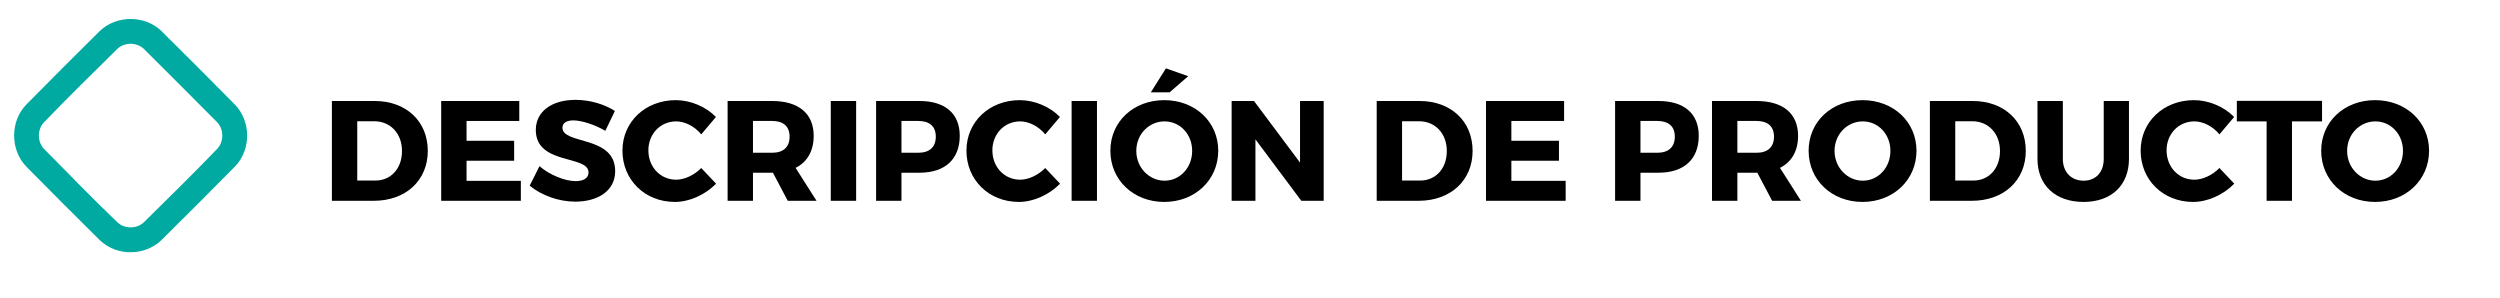
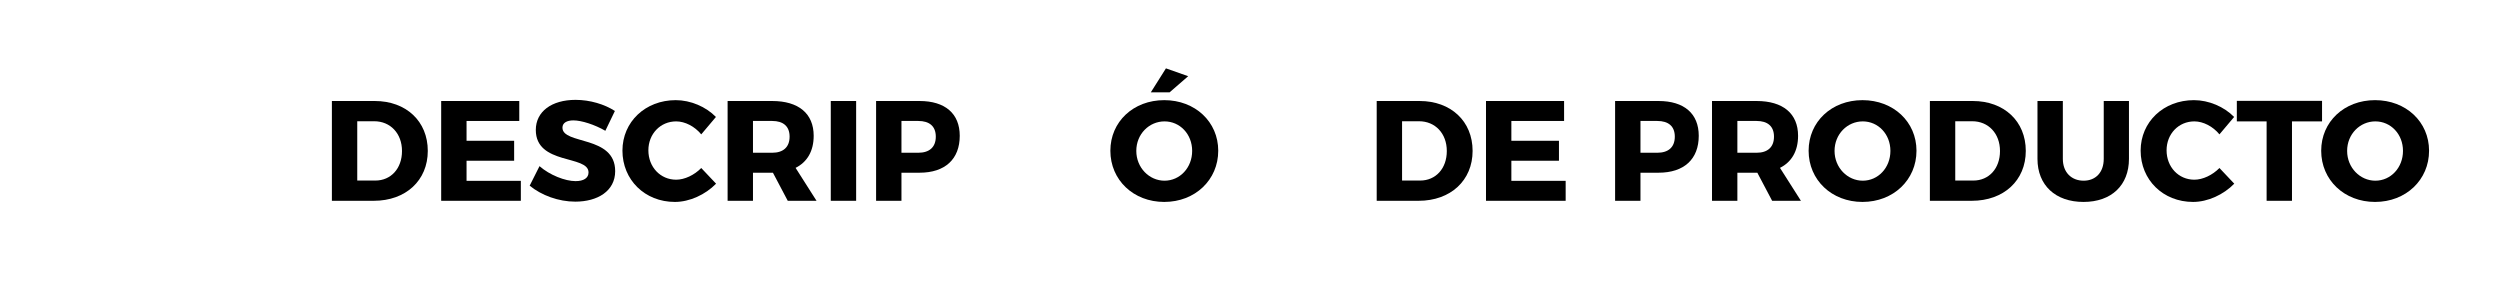
<svg xmlns="http://www.w3.org/2000/svg" xmlns:ns1="http://www.serif.com/" width="100%" height="100%" viewBox="0 0 420 50" version="1.1" xml:space="preserve" style="fill-rule:evenodd;clip-rule:evenodd;stroke-linejoin:round;stroke-miterlimit:2;">
  <g transform="matrix(1,0,0,1,-3.286,-134.202)">
    <g id="Mesa-de-trabajo2" ns1:id="Mesa de trabajo2" transform="matrix(0.996,0,0,0.841,1.738,17.615)">
      <rect x="1.553" y="138.688" width="421.595" height="59.478" style="fill:none;" />
      <g transform="matrix(0.906,0,0,1.074,41.199,171.934)">
-         <path d="M0,-11.535C2.93,-8.491 3.078,-3.247 0,-0.05C-4.538,4.546 -9.105,9.113 -13.702,13.652C-16.756,16.592 -21.99,16.73 -25.187,13.652C-29.783,9.113 -34.35,4.546 -38.888,-0.05C-41.83,-3.105 -41.917,-8.388 -38.888,-11.535C-34.35,-16.131 -29.783,-20.698 -25.187,-25.237C-22.127,-28.182 -16.849,-28.265 -13.702,-25.237C-9.105,-20.699 -4.538,-16.131 0,-11.535M-16.917,-21.861C-18.249,-23.176 -20.578,-23.202 -21.933,-21.899C-26.512,-17.378 -31.12,-12.884 -35.583,-8.247C-36.836,-6.912 -36.83,-4.633 -35.551,-3.304C-31.029,1.275 -26.535,5.883 -21.899,10.346C-20.563,11.6 -18.285,11.594 -16.956,10.314C-12.376,5.793 -7.769,1.298 -3.305,-3.337C-2.052,-4.673 -2.058,-6.952 -3.337,-8.281C-7.835,-12.836 -12.391,-17.334 -16.917,-21.861" style="fill:rgb(0,170,161);" />
-       </g>
+         </g>
      <g transform="matrix(0.763,0,0,0.904,-13.174,-16.326)">
        <g transform="matrix(31.502,0,0,31.502,90.467,215.781)">
          <path d="M0.07,-0.7L0.07,0L0.364,0C0.589,0 0.743,-0.143 0.743,-0.35C0.743,-0.558 0.591,-0.7 0.371,-0.7L0.07,-0.7ZM0.248,-0.558L0.367,-0.558C0.48,-0.558 0.562,-0.473 0.562,-0.349C0.562,-0.226 0.484,-0.142 0.375,-0.142L0.248,-0.142L0.248,-0.558Z" style="fill-rule:nonzero;" />
        </g>
        <g transform="matrix(31.502,0,0,31.502,114.629,215.781)">
          <path d="M0.618,-0.56L0.618,-0.7L0.07,-0.7L0.07,0L0.629,0L0.629,-0.14L0.248,-0.14L0.248,-0.281L0.582,-0.281L0.582,-0.421L0.248,-0.421L0.248,-0.56L0.618,-0.56Z" style="fill-rule:nonzero;" />
        </g>
        <g transform="matrix(31.502,0,0,31.502,135.862,215.781)">
          <path d="M0.339,-0.708C0.171,-0.708 0.06,-0.626 0.06,-0.497C0.06,-0.249 0.43,-0.323 0.43,-0.199C0.43,-0.159 0.395,-0.138 0.339,-0.138C0.266,-0.138 0.158,-0.18 0.086,-0.243L0.017,-0.106C0.1,-0.038 0.22,0.006 0.337,0.006C0.493,0.006 0.617,-0.068 0.617,-0.208C0.617,-0.461 0.247,-0.392 0.247,-0.513C0.247,-0.547 0.278,-0.564 0.324,-0.564C0.381,-0.564 0.474,-0.534 0.548,-0.491L0.615,-0.63C0.543,-0.677 0.44,-0.708 0.339,-0.708Z" style="fill-rule:nonzero;" />
        </g>
        <g transform="matrix(31.502,0,0,31.502,156.149,215.781)">
          <path d="M0.398,-0.706C0.185,-0.706 0.024,-0.554 0.024,-0.352C0.024,-0.147 0.181,0.008 0.392,0.008C0.495,0.008 0.606,-0.043 0.681,-0.12L0.577,-0.23C0.528,-0.18 0.46,-0.148 0.401,-0.148C0.29,-0.148 0.206,-0.237 0.206,-0.354C0.206,-0.469 0.29,-0.557 0.401,-0.557C0.463,-0.557 0.531,-0.522 0.577,-0.466L0.68,-0.588C0.61,-0.66 0.502,-0.706 0.398,-0.706Z" style="fill-rule:nonzero;" />
        </g>
        <g transform="matrix(31.502,0,0,31.502,177.949,215.781)">
          <path d="M0.492,0L0.694,0L0.547,-0.231C0.629,-0.272 0.674,-0.349 0.674,-0.456C0.674,-0.612 0.568,-0.7 0.383,-0.7L0.07,-0.7L0.07,0L0.248,0L0.248,-0.197L0.388,-0.197L0.492,0ZM0.248,-0.337L0.248,-0.56L0.383,-0.56C0.46,-0.56 0.505,-0.523 0.505,-0.45C0.505,-0.376 0.46,-0.337 0.383,-0.337L0.248,-0.337Z" style="fill-rule:nonzero;" />
        </g>
        <g transform="matrix(31.502,0,0,31.502,200.756,215.781)">
          <rect x="0.07" y="-0.7" width="0.178" height="0.7" style="fill-rule:nonzero;" />
        </g>
        <g transform="matrix(31.502,0,0,31.502,210.774,215.781)">
          <path d="M0.07,-0.7L0.07,0L0.248,0L0.248,-0.197L0.375,-0.197C0.554,-0.197 0.657,-0.292 0.657,-0.456C0.657,-0.612 0.554,-0.7 0.375,-0.7L0.07,-0.7ZM0.248,-0.56L0.366,-0.56C0.444,-0.56 0.489,-0.523 0.489,-0.45C0.489,-0.376 0.444,-0.337 0.366,-0.337L0.248,-0.337L0.248,-0.56Z" style="fill-rule:nonzero;" />
        </g>
        <g transform="matrix(31.502,0,0,31.502,232.196,215.781)">
-           <path d="M0.398,-0.706C0.185,-0.706 0.024,-0.554 0.024,-0.352C0.024,-0.147 0.181,0.008 0.392,0.008C0.495,0.008 0.606,-0.043 0.681,-0.12L0.577,-0.23C0.528,-0.18 0.46,-0.148 0.401,-0.148C0.29,-0.148 0.206,-0.237 0.206,-0.354C0.206,-0.469 0.29,-0.557 0.401,-0.557C0.463,-0.557 0.531,-0.522 0.577,-0.466L0.68,-0.588C0.61,-0.66 0.502,-0.706 0.398,-0.706Z" style="fill-rule:nonzero;" />
-         </g>
+           </g>
        <g transform="matrix(31.502,0,0,31.502,253.995,215.781)">
-           <rect x="0.07" y="-0.7" width="0.178" height="0.7" style="fill-rule:nonzero;" />
-         </g>
+           </g>
        <g transform="matrix(31.502,0,0,31.502,264.013,215.781)">
          <path d="M0.57,-0.874L0.414,-0.929L0.308,-0.761L0.44,-0.761L0.57,-0.874ZM0.402,-0.706C0.186,-0.706 0.024,-0.555 0.024,-0.351C0.024,-0.146 0.186,0.008 0.402,0.008C0.619,0.008 0.781,-0.147 0.781,-0.351C0.781,-0.554 0.619,-0.706 0.402,-0.706ZM0.404,-0.557C0.512,-0.557 0.598,-0.468 0.598,-0.35C0.598,-0.232 0.512,-0.141 0.404,-0.141C0.297,-0.141 0.206,-0.232 0.206,-0.35C0.206,-0.468 0.296,-0.557 0.404,-0.557Z" style="fill-rule:nonzero;" />
        </g>
        <g transform="matrix(31.502,0,0,31.502,289.372,215.781)">
-           <path d="M0.716,0L0.716,-0.7L0.55,-0.7L0.55,-0.268L0.227,-0.7L0.07,-0.7L0.07,0L0.237,0L0.237,-0.431L0.559,0L0.716,0Z" style="fill-rule:nonzero;" />
-         </g>
+           </g>
        <g transform="matrix(31.502,0,0,31.502,321.442,215.781)">
          <path d="M0.07,-0.7L0.07,0L0.364,0C0.589,0 0.743,-0.143 0.743,-0.35C0.743,-0.558 0.591,-0.7 0.371,-0.7L0.07,-0.7ZM0.248,-0.558L0.367,-0.558C0.48,-0.558 0.562,-0.473 0.562,-0.349C0.562,-0.226 0.484,-0.142 0.375,-0.142L0.248,-0.142L0.248,-0.558Z" style="fill-rule:nonzero;" />
        </g>
        <g transform="matrix(31.502,0,0,31.502,345.604,215.781)">
          <path d="M0.618,-0.56L0.618,-0.7L0.07,-0.7L0.07,0L0.629,0L0.629,-0.14L0.248,-0.14L0.248,-0.281L0.582,-0.281L0.582,-0.421L0.248,-0.421L0.248,-0.56L0.618,-0.56Z" style="fill-rule:nonzero;" />
        </g>
        <g transform="matrix(31.502,0,0,31.502,374.145,215.781)">
          <path d="M0.07,-0.7L0.07,0L0.248,0L0.248,-0.197L0.375,-0.197C0.554,-0.197 0.657,-0.292 0.657,-0.456C0.657,-0.612 0.554,-0.7 0.375,-0.7L0.07,-0.7ZM0.248,-0.56L0.366,-0.56C0.444,-0.56 0.489,-0.523 0.489,-0.45C0.489,-0.376 0.444,-0.337 0.366,-0.337L0.248,-0.337L0.248,-0.56Z" style="fill-rule:nonzero;" />
        </g>
        <g transform="matrix(31.502,0,0,31.502,395.567,215.781)">
          <path d="M0.492,0L0.694,0L0.547,-0.231C0.629,-0.272 0.674,-0.349 0.674,-0.456C0.674,-0.612 0.568,-0.7 0.383,-0.7L0.07,-0.7L0.07,0L0.248,0L0.248,-0.197L0.388,-0.197L0.492,0ZM0.248,-0.337L0.248,-0.56L0.383,-0.56C0.46,-0.56 0.505,-0.523 0.505,-0.45C0.505,-0.376 0.46,-0.337 0.383,-0.337L0.248,-0.337Z" style="fill-rule:nonzero;" />
        </g>
        <g transform="matrix(31.502,0,0,31.502,418.374,215.781)">
          <path d="M0.402,-0.706C0.186,-0.706 0.024,-0.555 0.024,-0.351C0.024,-0.146 0.186,0.008 0.402,0.008C0.619,0.008 0.781,-0.147 0.781,-0.351C0.781,-0.554 0.619,-0.706 0.402,-0.706ZM0.404,-0.557C0.512,-0.557 0.598,-0.468 0.598,-0.35C0.598,-0.232 0.512,-0.141 0.404,-0.141C0.297,-0.141 0.206,-0.232 0.206,-0.35C0.206,-0.468 0.296,-0.557 0.404,-0.557Z" style="fill-rule:nonzero;" />
        </g>
        <g transform="matrix(31.502,0,0,31.502,443.733,215.781)">
          <path d="M0.07,-0.7L0.07,0L0.364,0C0.589,0 0.743,-0.143 0.743,-0.35C0.743,-0.558 0.591,-0.7 0.371,-0.7L0.07,-0.7ZM0.248,-0.558L0.367,-0.558C0.48,-0.558 0.562,-0.473 0.562,-0.349C0.562,-0.226 0.484,-0.142 0.375,-0.142L0.248,-0.142L0.248,-0.558Z" style="fill-rule:nonzero;" />
        </g>
        <g transform="matrix(31.502,0,0,31.502,467.896,215.781)">
          <path d="M0.7,-0.7L0.523,-0.7L0.523,-0.294C0.523,-0.199 0.466,-0.141 0.382,-0.141C0.297,-0.141 0.236,-0.199 0.236,-0.294L0.236,-0.7L0.058,-0.7L0.058,-0.294C0.058,-0.109 0.184,0.008 0.381,0.008C0.577,0.008 0.7,-0.109 0.7,-0.294L0.7,-0.7Z" style="fill-rule:nonzero;" />
        </g>
        <g transform="matrix(31.502,0,0,31.502,491.774,215.781)">
          <path d="M0.398,-0.706C0.185,-0.706 0.024,-0.554 0.024,-0.352C0.024,-0.147 0.181,0.008 0.392,0.008C0.495,0.008 0.606,-0.043 0.681,-0.12L0.577,-0.23C0.528,-0.18 0.46,-0.148 0.401,-0.148C0.29,-0.148 0.206,-0.237 0.206,-0.354C0.206,-0.469 0.29,-0.557 0.401,-0.557C0.463,-0.557 0.531,-0.522 0.577,-0.466L0.68,-0.588C0.61,-0.66 0.502,-0.706 0.398,-0.706Z" style="fill-rule:nonzero;" />
        </g>
        <g transform="matrix(31.502,0,0,31.502,513.574,215.781)">
          <path d="M0.605,-0.557L0.605,-0.701L0.007,-0.701L0.007,-0.557L0.216,-0.557L0.216,0L0.394,0L0.394,-0.557L0.605,-0.557Z" style="fill-rule:nonzero;" />
        </g>
        <g transform="matrix(31.502,0,0,31.502,531.688,215.781)">
          <path d="M0.402,-0.706C0.186,-0.706 0.024,-0.555 0.024,-0.351C0.024,-0.146 0.186,0.008 0.402,0.008C0.619,0.008 0.781,-0.147 0.781,-0.351C0.781,-0.554 0.619,-0.706 0.402,-0.706ZM0.404,-0.557C0.512,-0.557 0.598,-0.468 0.598,-0.35C0.598,-0.232 0.512,-0.141 0.404,-0.141C0.297,-0.141 0.206,-0.232 0.206,-0.35C0.206,-0.468 0.296,-0.557 0.404,-0.557Z" style="fill-rule:nonzero;" />
        </g>
      </g>
    </g>
  </g>
</svg>